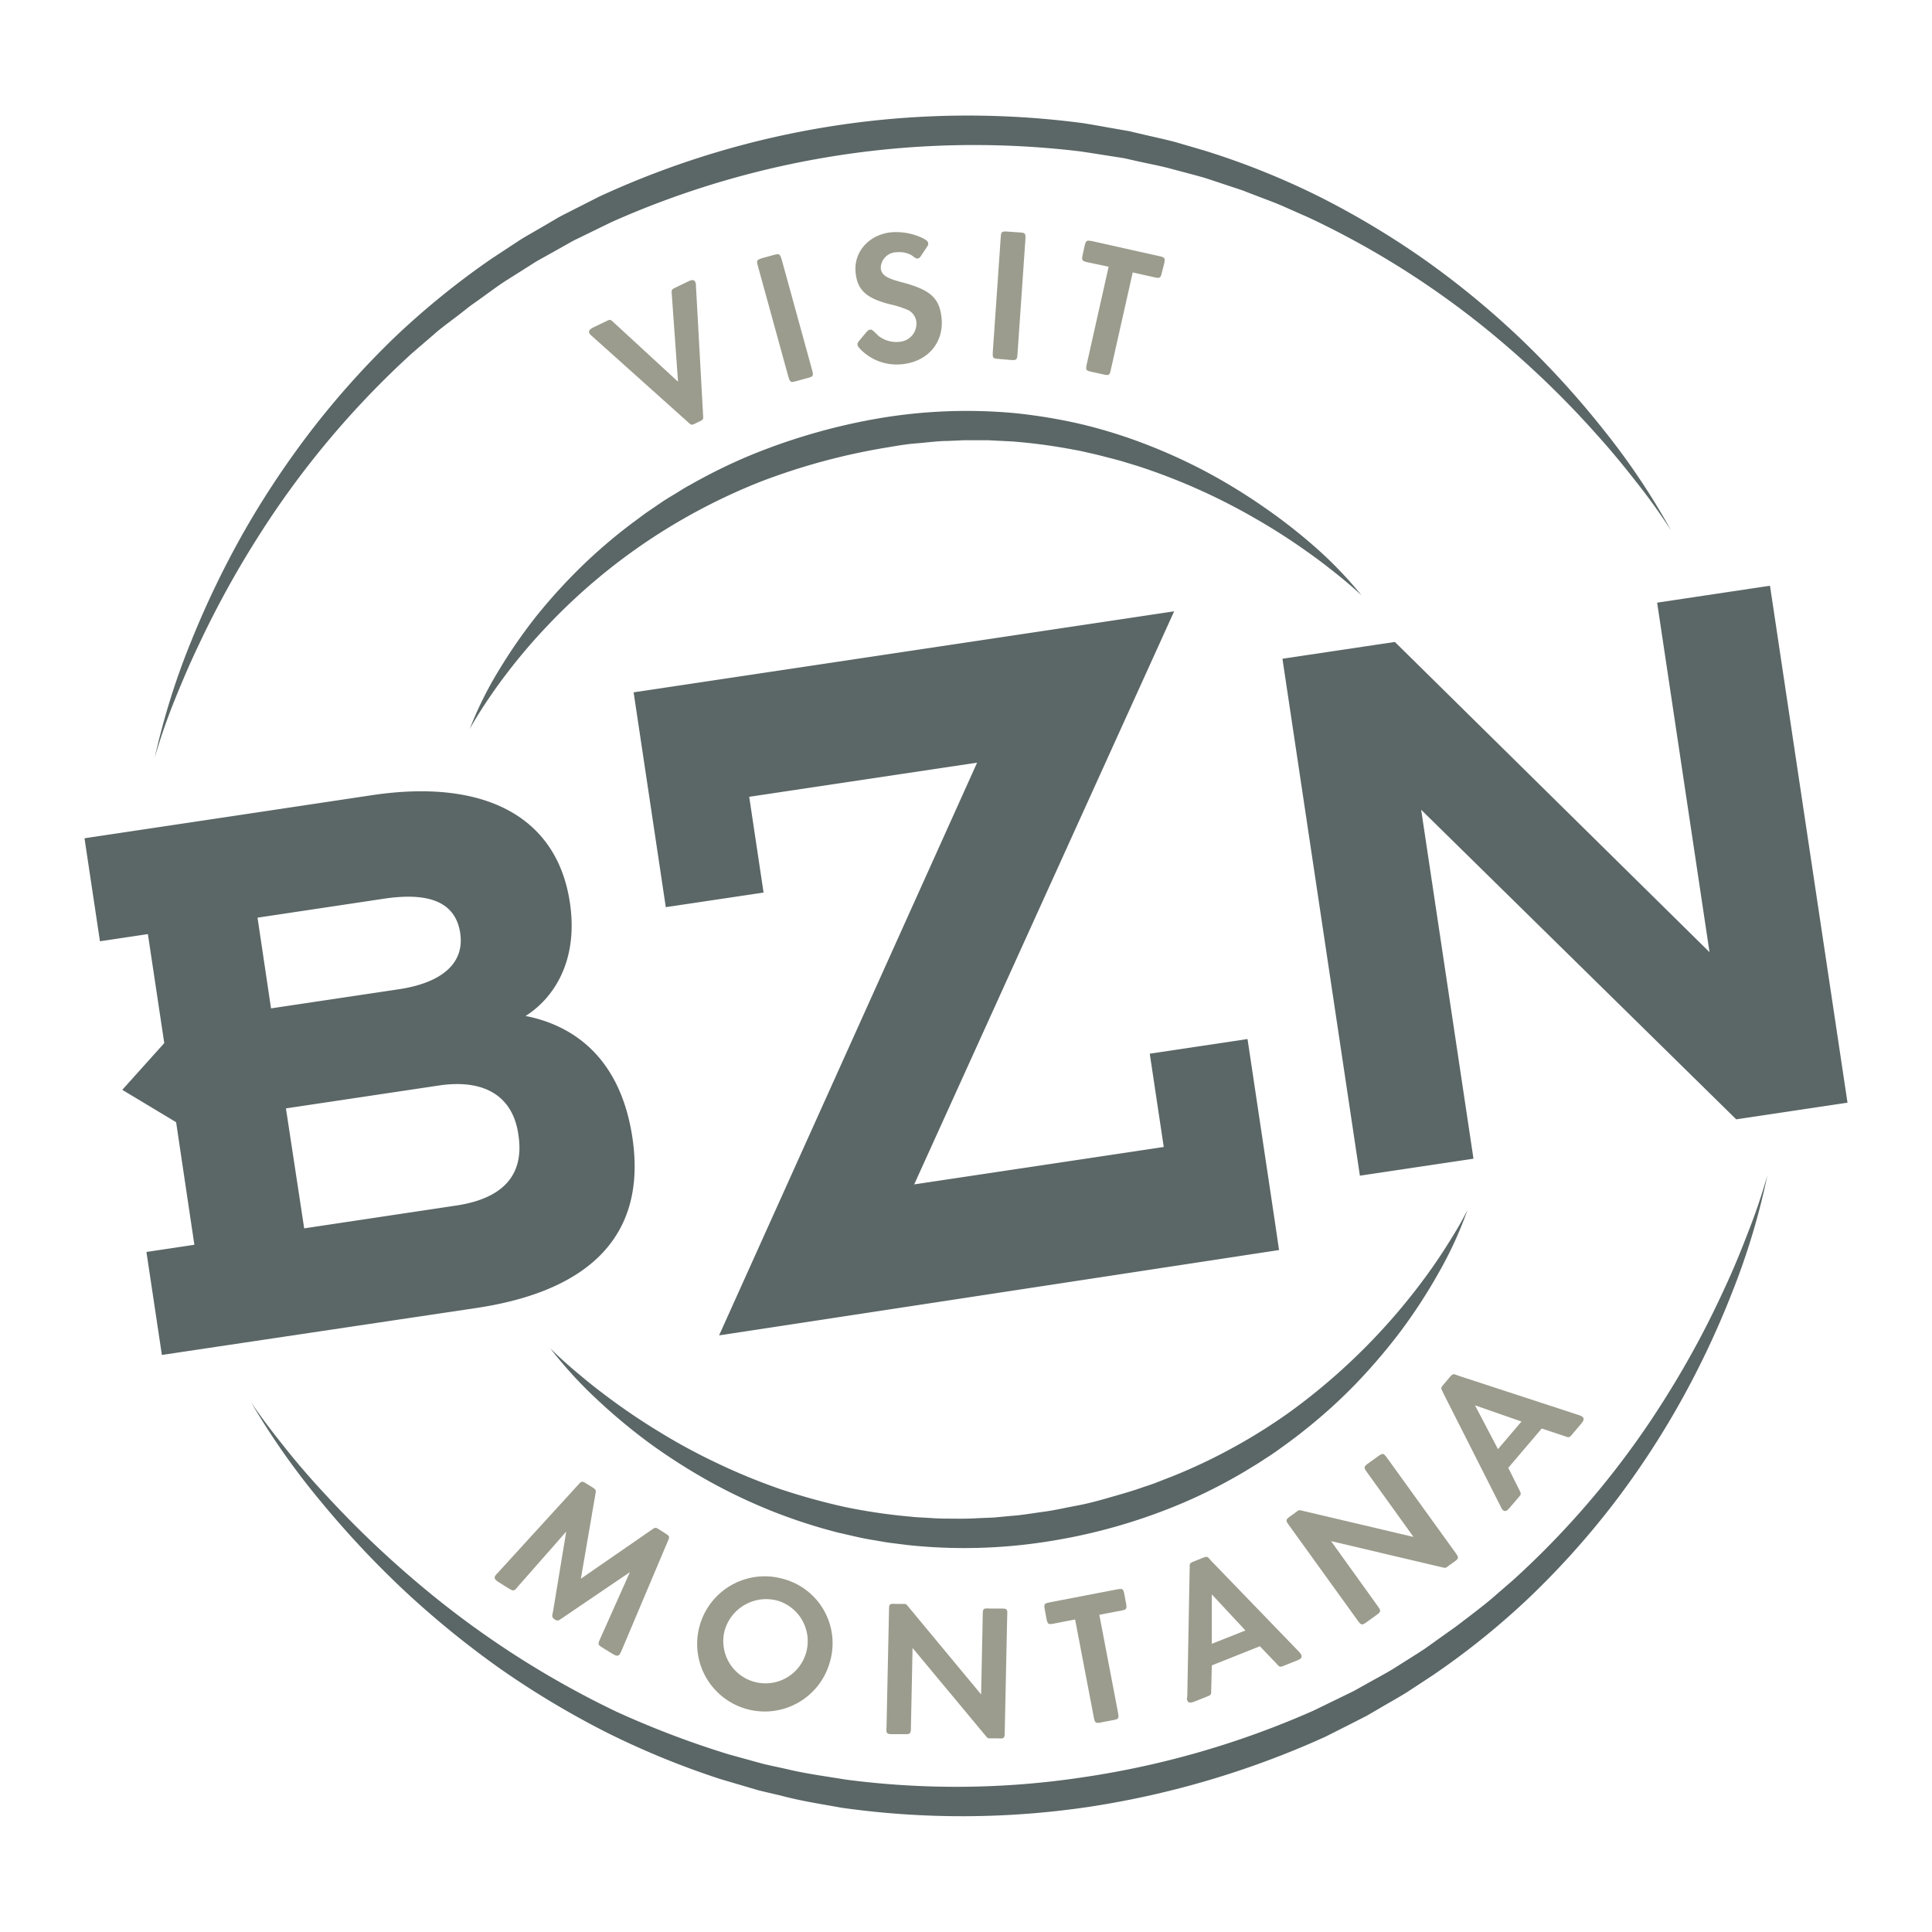
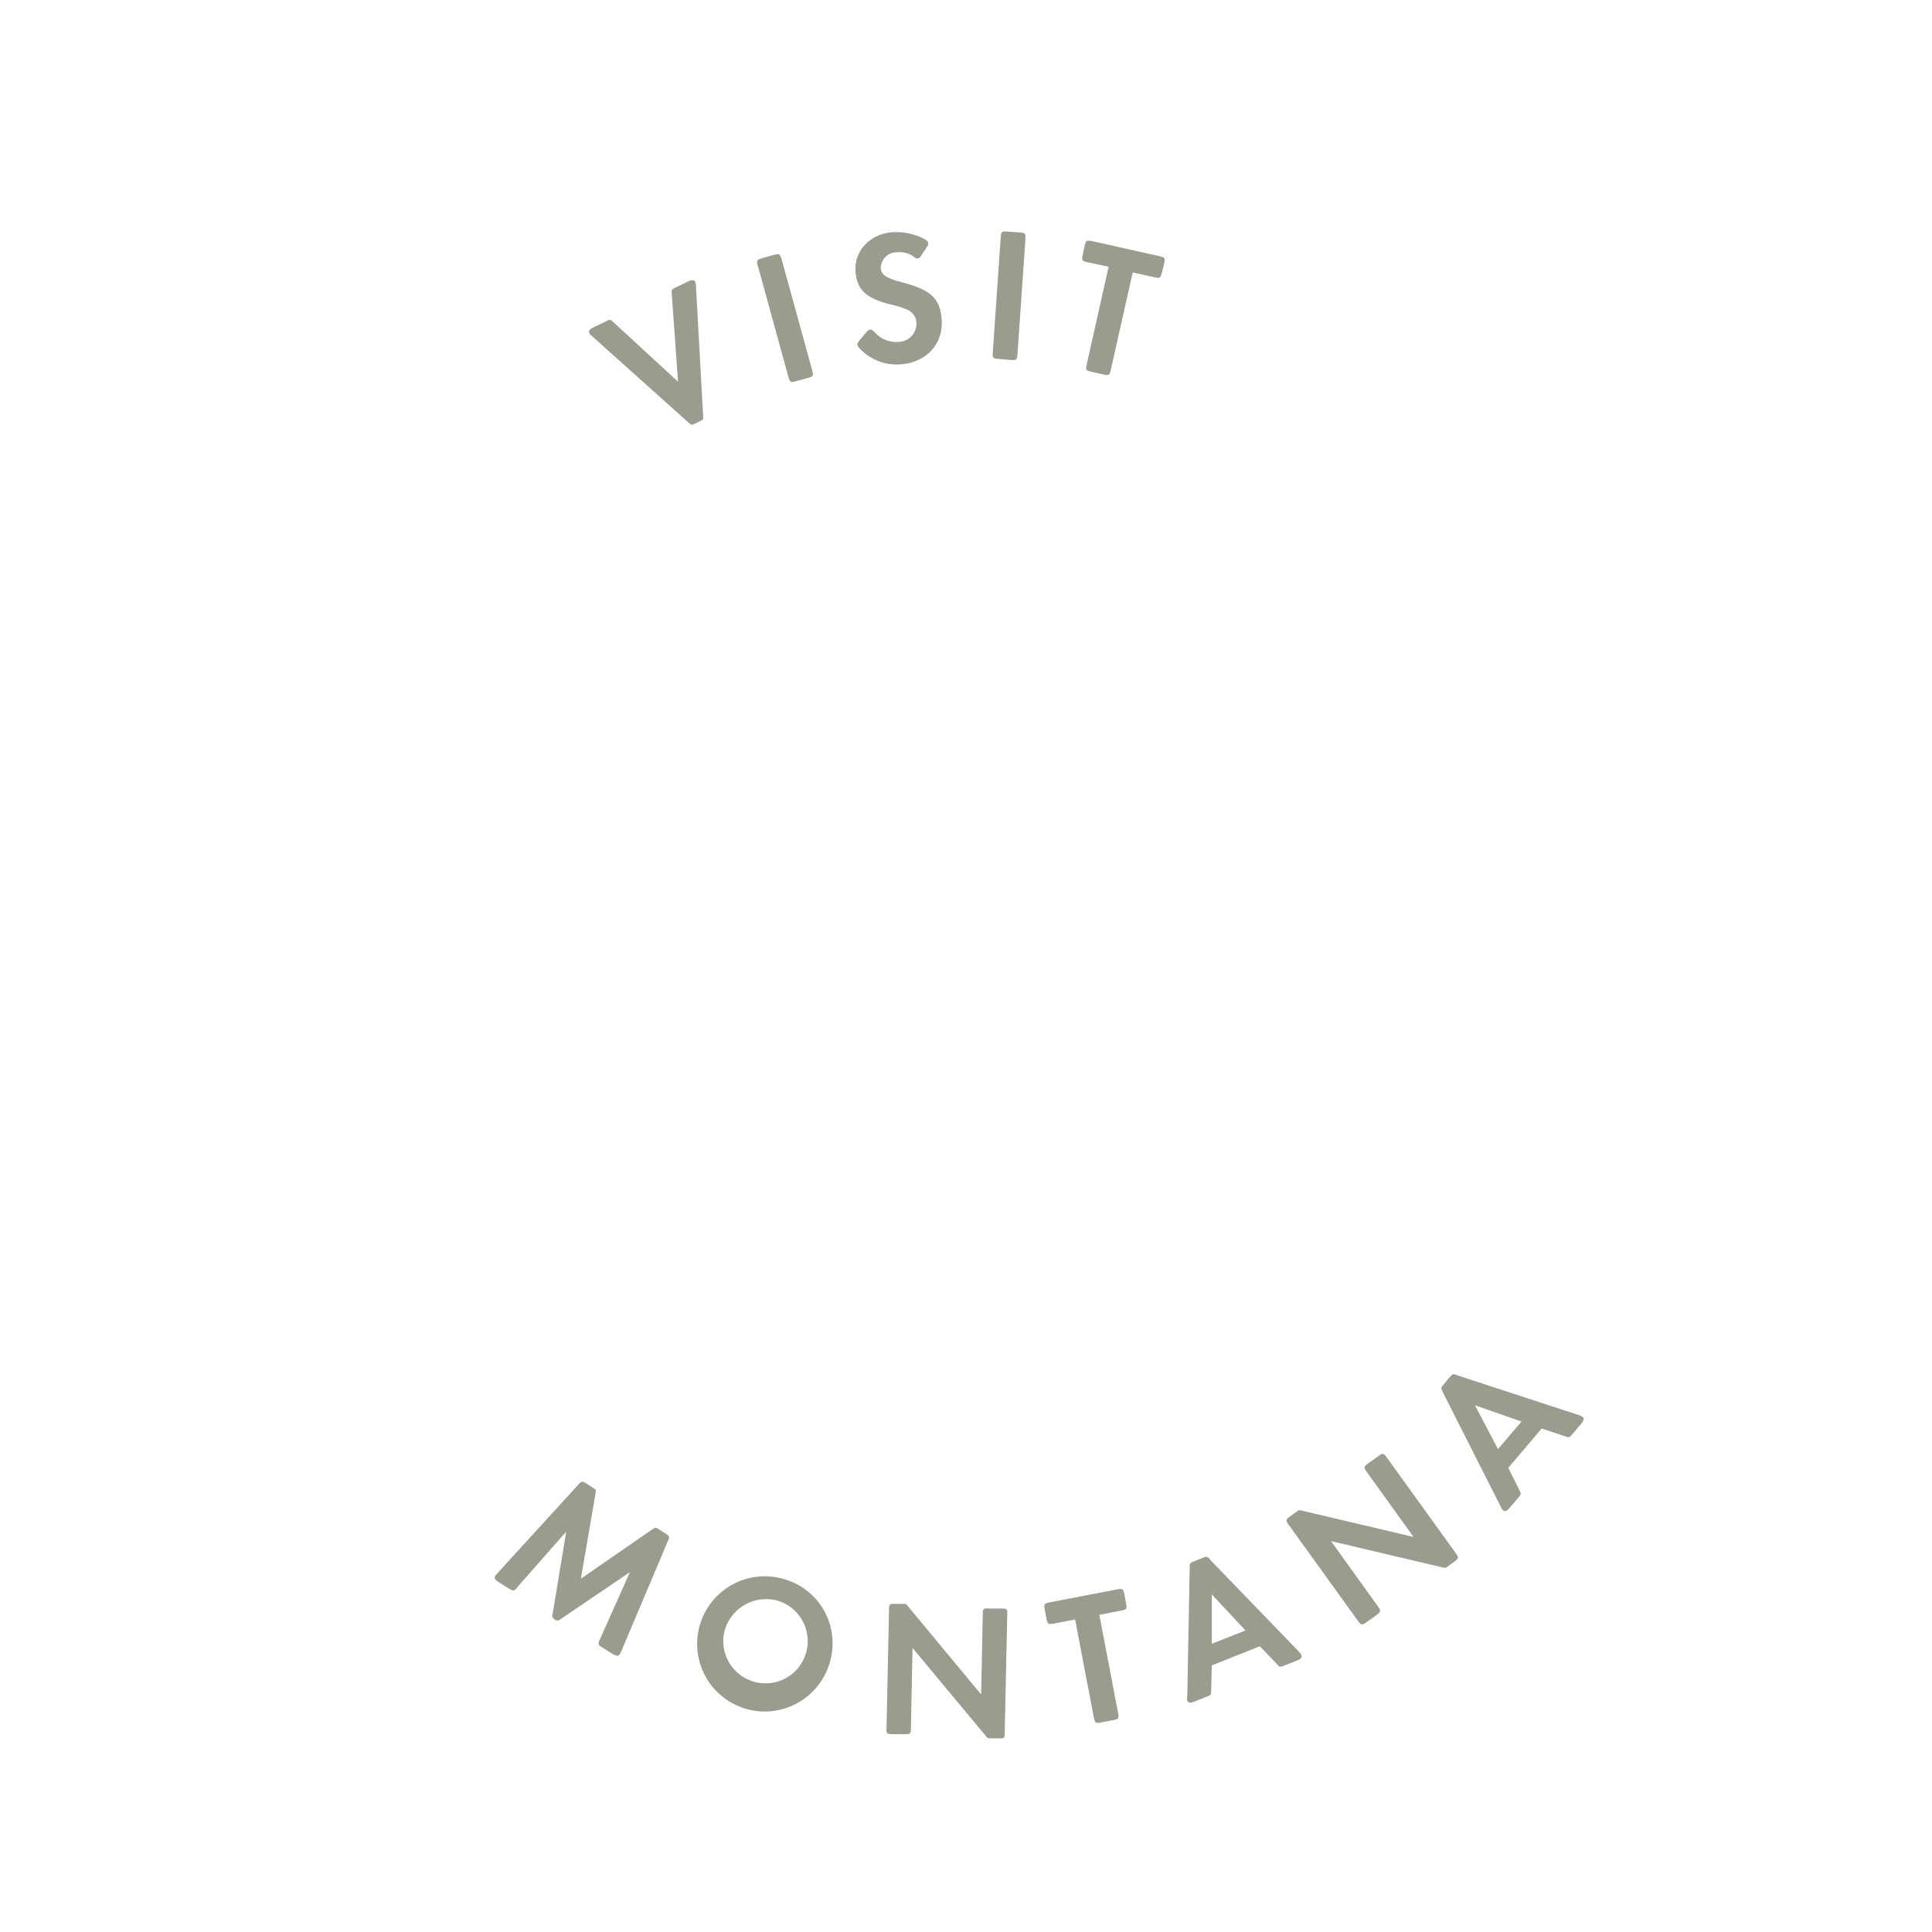
<svg xmlns="http://www.w3.org/2000/svg" id="Layer_1" data-name="Layer 1" viewBox="0 0 317.57 317.57">
  <defs>
    <style>.cls-2{fill:#5b6666}</style>
  </defs>
  <path d="M110.43 48.47c-.06-.91-.08-.87.71-1.25l1.94-.94c.7-.34 1-.32 1.21.08a1.69 1.69 0 0 1 .11.72l1.16 21c.07.92.08.87-.71 1.26l-.42.2c-.78.38-.74.4-1.42-.22l-15.62-14c-.36-.31-.43-.39-.5-.53-.19-.39 0-.66.7-1l1.93-.93c.82-.4.79-.39 1.43.21l10.5 9.67zm23.06 12.36c.25.94.19 1.06-.74 1.31l-1.87.51c-.93.26-1 .19-1.3-.75l-5-18.17c-.26-.94-.19-1 .74-1.31l1.86-.51c.94-.25 1-.19 1.31.75zm18.06-19.02c-.35.57-.44.64-.72.67s-.18.05-1-.53a4.17 4.17 0 0 0-2.4-.49 2.65 2.65 0 0 0-2.66 2.6c.11 1.13.89 1.65 3.4 2.32 4.76 1.23 6.27 2.6 6.6 5.92.4 4-2.27 7.14-6.45 7.56a8.28 8.28 0 0 1-6.68-2.25c-.49-.49-.67-.72-.69-.94s0-.32.42-.83l.93-1.11c.39-.45.51-.52.69-.54.34 0 .21-.15 1.39 1a4.71 4.71 0 0 0 3.41 1 3 3 0 0 0 2.84-3.25 2.47 2.47 0 0 0-1.42-2 16.29 16.29 0 0 0-2.91-.92c-3.92-1-5.37-2.34-5.66-5.22-.34-3.41 2.2-6.25 5.89-6.62a10.16 10.16 0 0 1 5.11.95c.72.37.9.54.93.89a.77.77 0 0 1-.17.52.82.82 0 0 0-.16.24zm15.7 16.36c-.07 1-.17 1.06-1.13 1l-1.93-.17c-1-.06-1.05-.17-1-1.14l1.3-18.79c.06-1 .16-1.06 1.13-1l1.93.13c1 .07 1.05.17 1 1.14zm11.52-15.06c-.94-.22-1-.33-.79-1.31l.29-1.32c.23-1 .34-1 1.28-.84l11 2.46c.94.21 1 .33.79 1.31l-.34 1.32c-.23 1-.34 1.05-1.28.84l-3.53-.79-3.59 15.95c-.21 1-.32 1-1.27.81l-1.88-.42c-1-.21-1-.33-.81-1.28l3.59-16zm-71.7 208.38c.71-.48.67-.47 1.41 0l.82.52c.79.5.82.56.44 1.39l-7.58 17.94c-.13.25-.19.4-.25.51-.25.4-.55.4-1.23 0l-1.61-1c-.79-.5-.83-.56-.44-1.43l4.91-11L92.37 266l-.24.15a.68.68 0 0 1-.9.07c-.42-.27-.5-.43-.42-.91a2.27 2.27 0 0 1 .07-.28l2.19-13.27-8 9.09c-.07.11-.14.17-.18.23-.39.45-.58.45-1.29 0l-1.61-1c-.68-.43-.81-.7-.56-1.1a3.25 3.25 0 0 1 .38-.43L95 244.1c.61-.69.68-.68 1.48-.18l.79.49c.66.42.72.5.63 1a2.87 2.87 0 0 0-.05.31l-2.37 13.78zm29.34 21.7a11.11 11.11 0 1 1-7.56-13.63 10.94 10.94 0 0 1 7.56 13.63zm-17.32-5.09a6.94 6.94 0 1 0 8.7-5 7.1 7.1 0 0 0-8.7 5zm42.45-2.7c0-1 .12-1.06 1.08-1h1.94c1 0 1.06.12 1 1.09l-.41 19.25c0 1-.12 1.06-1.08 1h-1c-.78 0-.66.05-1.17-.56l-11.9-14.3-.27 13.12c0 1-.12 1.07-1.08 1.05h-1.93c-1 0-1.06-.12-1-1.1l.41-19.31c0-1 .12-1.06 1.09-1h1c.78 0 .65-.05 1.17.56l11.88 14.32zm11.71 1.47c-.95.19-1.06.11-1.25-.88l-.25-1.33c-.19-1-.12-1.09.83-1.28l11-2.12c1-.18 1.06-.1 1.25.88l.25 1.33c.19 1 .12 1.1-.83 1.28l-3.55.68 3.07 16.07c.18 1 .11 1.07-.84 1.25l-1.9.36c-.94.19-1.05.11-1.24-.85l-3.07-16.06zm25.94 6.88l-.1 4c0 .88 0 .84-.81 1.17l-1.91.76c-.73.28-1.05.24-1.21-.17-.07-.18-.08-.2 0-.72l.39-21a.64.64 0 0 0 0-.28c0-.54.06-.6.81-.9l1.22-.49c.75-.3.85-.3 1.21.1.08.1.17.17.19.23l14.49 15a2.1 2.1 0 0 1 .42.57c.17.41 0 .66-.76.95l-1.94.77c-.81.32-.8.35-1.4-.32l-2.7-2.82zm0-11.68v8.13l5.53-2.19zM224.7 242c-.57-.79-.55-.92.23-1.48l1.57-1.13c.79-.57.92-.55 1.49.24l11.26 15.61c.57.79.55.93-.23 1.49l-.84.6c-.63.46-.49.44-1.27.26l-18.12-4.27 7.67 10.68c.57.79.55.92-.23 1.49l-1.57 1.13c-.79.56-.92.54-1.49-.25l-11.3-15.67c-.57-.79-.55-.92.24-1.48l.83-.6c.64-.46.5-.44 1.28-.26l18.12 4.27zm23.22-.73l1.77 3.55c.4.8.39.75-.17 1.42l-1.34 1.56c-.5.6-.8.71-1.14.42-.14-.12-.17-.14-.38-.61l-9.47-18.71a.66.66 0 0 0-.11-.26c-.27-.47-.23-.56.3-1.18l.84-1c.53-.61.61-.66 1.12-.48.11.06.23.07.27.11l19.84 6.49a2.35 2.35 0 0 1 .65.3c.33.29.27.6-.24 1.2l-1.35 1.59c-.57.66-.54.68-1.39.37l-3.7-1.23zM242.45 231l3.78 7.2 3.86-4.54z" fill="#9b9c8d" />
-   <path class="cls-2" d="M77.21 119.83a60.1 60.1 0 0 1 4.84-9.74 86.37 86.37 0 0 1 6.26-9A93.11 93.11 0 0 1 95.7 93a86.86 86.86 0 0 1 8.4-7.15c.75-.54 1.47-1.11 2.23-1.64l2.28-1.56c.76-.52 1.57-1 2.35-1.47s1.57-1 2.38-1.42a90.73 90.73 0 0 1 9.94-4.9 100.34 100.34 0 0 1 21.26-6.11 86.28 86.28 0 0 1 22.18-.85 87.9 87.9 0 0 1 11 1.82A82.52 82.52 0 0 1 188.27 73a90.86 90.86 0 0 1 10 4.55 95 95 0 0 1 9.37 5.73 90.91 90.91 0 0 1 8.62 6.72 66.55 66.55 0 0 1 7.54 7.85q-2-1.84-4.11-3.52c-1.4-1.12-2.82-2.22-4.29-3.26a102.27 102.27 0 0 0-9-5.81A100.76 100.76 0 0 0 187 76.6l-2.53-.77c-.85-.25-1.71-.46-2.56-.68s-1.7-.44-2.56-.63-1.71-.41-2.58-.55a92 92 0 0 0-10.43-1.41l-2.63-.13-1.31-.07h-3.94l-2.63.12c-1.75 0-3.49.27-5.24.4s-3.48.46-5.21.74A106 106 0 0 0 125 79.18 98.42 98.42 0 0 0 106.34 89a97.31 97.31 0 0 0-16.21 13.7 93.36 93.36 0 0 0-6.95 8.15c-1.09 1.42-2.13 2.89-3.13 4.38s-1.96 3.02-2.84 4.6zm164 79.08a63.85 63.85 0 0 1-4.73 10.3 88.79 88.79 0 0 1-6.21 9.56 96 96 0 0 1-7.43 8.71 86.54 86.54 0 0 1-8.53 7.7c-1.49 1.21-3.06 2.32-4.62 3.45-.79.55-1.61 1.06-2.41 1.59s-1.63 1-2.46 1.52a85.83 85.83 0 0 1-10.29 5.26 93.38 93.38 0 0 1-22.19 6.36 87.6 87.6 0 0 1-23.1.61l-2.87-.36c-1-.13-1.91-.32-2.86-.47-1.91-.29-3.78-.79-5.66-1.2a89.45 89.45 0 0 1-11-3.57 91.33 91.33 0 0 1-10.38-4.94 97.81 97.81 0 0 1-9.64-6.16A95.5 95.5 0 0 1 98.1 230a69.6 69.6 0 0 1-7.65-8.37c1.34 1.33 2.73 2.59 4.17 3.8s2.87 2.4 4.37 3.52a105.8 105.8 0 0 0 9.22 6.31 98.32 98.32 0 0 0 9.78 5.3 101 101 0 0 0 10.24 4.2 106.23 106.23 0 0 0 10.61 2.94 92.91 92.91 0 0 0 10.86 1.6c.91.11 1.82.13 2.74.19s1.82.12 2.73.13c1.83 0 3.66.06 5.49-.07l2.74-.11 2.73-.26c1.82-.12 3.63-.45 5.44-.69s3.61-.67 5.41-1 3.57-.81 5.33-1.32 3.54-1 5.26-1.6c.86-.31 1.74-.56 2.59-.91l2.57-1a90 90 0 0 0 9.93-4.7 92.2 92.2 0 0 0 9.33-5.85 101.85 101.85 0 0 0 23.34-23.62q1.62-2.3 3.09-4.69c1-1.58 1.94-3.21 2.79-4.89z" />
-   <path class="cls-2" d="M25.43 124.56a118.7 118.7 0 0 1 6-19.17 150.91 150.91 0 0 1 8.77-18.17A147.44 147.44 0 0 1 51.44 70.4 140.61 140.61 0 0 1 65 55.32 131.48 131.48 0 0 1 80.83 42.5l4.26-2.8c.71-.48 1.45-.9 2.18-1.32l2.21-1.28 2.2-1.29c.73-.43 1.51-.78 2.26-1.18l4.55-2.31a144.49 144.49 0 0 1 79.59-12.07c1.68.27 3.36.58 5 .87l2.52.44 2.48.58c1.66.39 3.32.74 5 1.18l4.9 1.43a126.46 126.46 0 0 1 18.89 7.58 138.53 138.53 0 0 1 17.41 10.44 141.64 141.64 0 0 1 15.62 12.86 147.39 147.39 0 0 1 13.59 14.9 116.29 116.29 0 0 1 11.2 16.68 99.48 99.48 0 0 0-5.84-8.13c-2.05-2.63-4.18-5.2-6.41-7.67a153.34 153.34 0 0 0-14.18-14 142.84 142.84 0 0 0-33.08-21.62l-4.52-2c-1.51-.64-3.06-1.19-4.59-1.79-.78-.28-1.53-.62-2.31-.87l-2.34-.77-2.34-.78-1.17-.38-1.19-.33-4.72-1.26c-1.59-.4-3.21-.71-4.81-1.06l-2.44-.55-2.43-.38c-1.62-.25-3.24-.52-4.86-.75a146.5 146.5 0 0 0-77 11.66L96 38.71c-.73.37-1.49.7-2.2 1.1L91.69 41l-2.15 1.2c-.72.4-1.44.79-2.13 1.25l-4.16 2.63c-1.39.88-2.7 1.88-4 2.81l-2 1.43-1.94 1.52-2 1.51c-.65.51-1.3 1-1.92 1.56l-3.74 3.22a147.19 147.19 0 0 0-25.37 30.34 158.82 158.82 0 0 0-9.58 17.46c-1.44 3-2.75 6.07-4 9.17s-2.35 6.24-3.27 9.46zm265.09 68.59a115.9 115.9 0 0 1-5.78 19.23 146.26 146.26 0 0 1-8.61 18.22A139.36 139.36 0 0 1 265 247.46a136.5 136.5 0 0 1-13.57 15.08 126.33 126.33 0 0 1-15.83 12.77l-4.26 2.8c-1.43.9-2.93 1.72-4.39 2.58l-2.24 1.31-2.27 1.16-4.55 2.3A147.83 147.83 0 0 1 179 297a141.89 141.89 0 0 1-40.64.15c-3.34-.61-6.71-1.11-10-2l-2.48-.58-1.24-.3-1.22-.36-4.89-1.44a136.35 136.35 0 0 1-18.82-7.7 144.67 144.67 0 0 1-17.41-10.42 151.34 151.34 0 0 1-15.69-12.75 156.86 156.86 0 0 1-13.79-14.69 121.22 121.22 0 0 1-11.55-16.41c1.86 2.77 3.91 5.4 6 8s4.28 5.1 6.56 7.53a165.39 165.39 0 0 0 14.37 13.78 152.11 152.11 0 0 0 33.13 21.55 152.31 152.31 0 0 0 18.41 7l4.75 1.31 1.18.32 1.21.27 2.4.52c3.19.78 6.45 1.19 9.68 1.73a139.36 139.36 0 0 0 39.23-.4 145.89 145.89 0 0 0 37.72-10.93l4.42-2.15 2.21-1.08 2.15-1.2c1.43-.81 2.89-1.57 4.29-2.42l4.16-2.63 1-.65 1-.71 2-1.43 2-1.42c.67-.48 1.3-1 2-1.51 1.29-1 2.61-2 3.87-3.05l3.73-3.23a142.31 142.31 0 0 0 25.27-30.34 151.45 151.45 0 0 0 9.43-17.53c1.41-3 2.68-6.09 3.87-9.2a97.77 97.77 0 0 0 3.21-9.48zM86.39 167c4.42-2.78 8.76-8.84 7.28-18.66-2.12-14.15-14.08-20.4-32.54-17.63l-22.79 3.42-16.57 2.48-7.88 1.18 2.54 16.93 7.88-1.18L27 171.46l-6.9 7.68 8.85 5.32 3 20.15-7.88 1.18 2.54 16.93 7.88-1.18L78.3 215c19.07-2.86 28-12.29 25.65-28-2.22-14.84-11.66-18.85-17.56-20zm-44.06-16.16l20.8-3.12c7.4-1.1 11.75.54 12.52 5.67.74 5-3.1 8.17-10.1 9.22l-21 3.14zm32.79 47.3L50 201.91l-3-19.72 25.13-3.76c7.4-1.11 12.22 1.67 13.09 8.17 1.01 6.68-2.71 10.4-10.1 11.54zm197.27-99.08l8.61 57.45-51.72-50.99-18.48 2.76 12.73 84.97 18.67-2.79-8.6-57.36 51.79 50.89 18.29-2.74-12.74-84.97-18.55 2.78z" />
-   <path class="cls-2" d="M160.61 125.36l-37.46 5.61 2.36 15.74-16.07 2.4-5.29-35.31L193 100.48l-42.73 94.2 41.02-6.15-2.3-15.33 16.07-2.41 4.48 29.91.7 4.77-92.04 14.03 42.41-94.14z" />
</svg>